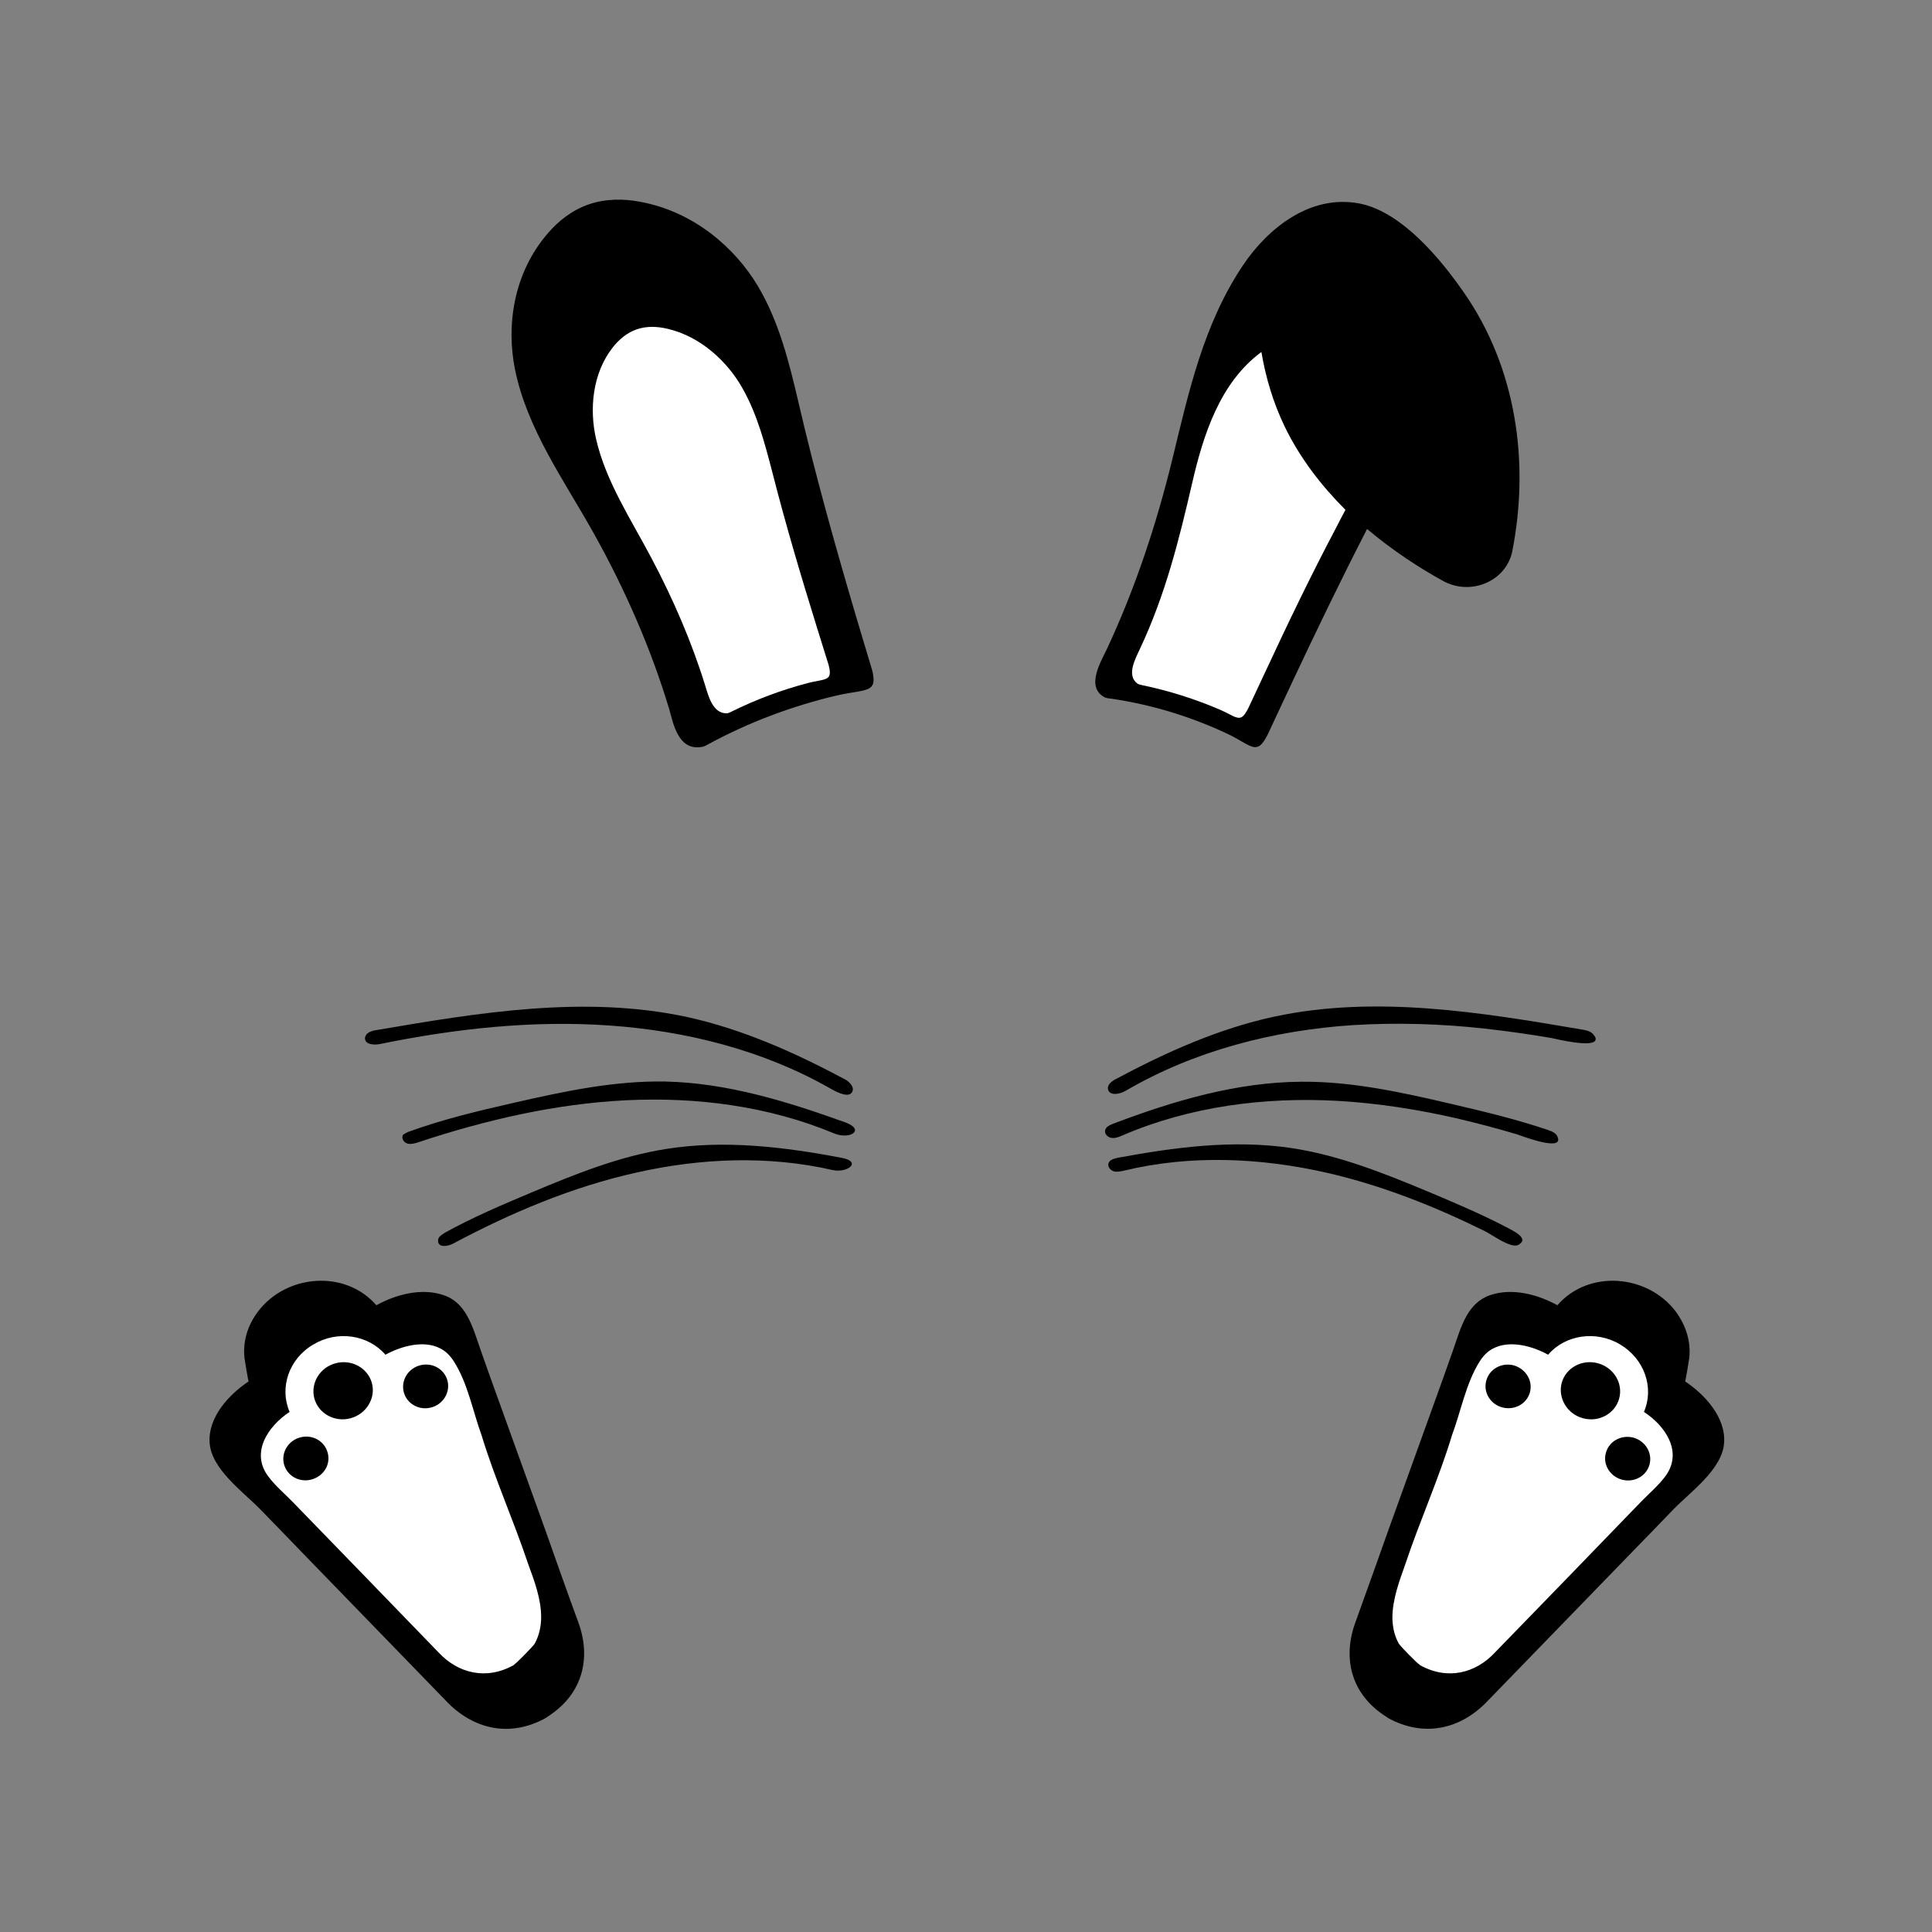
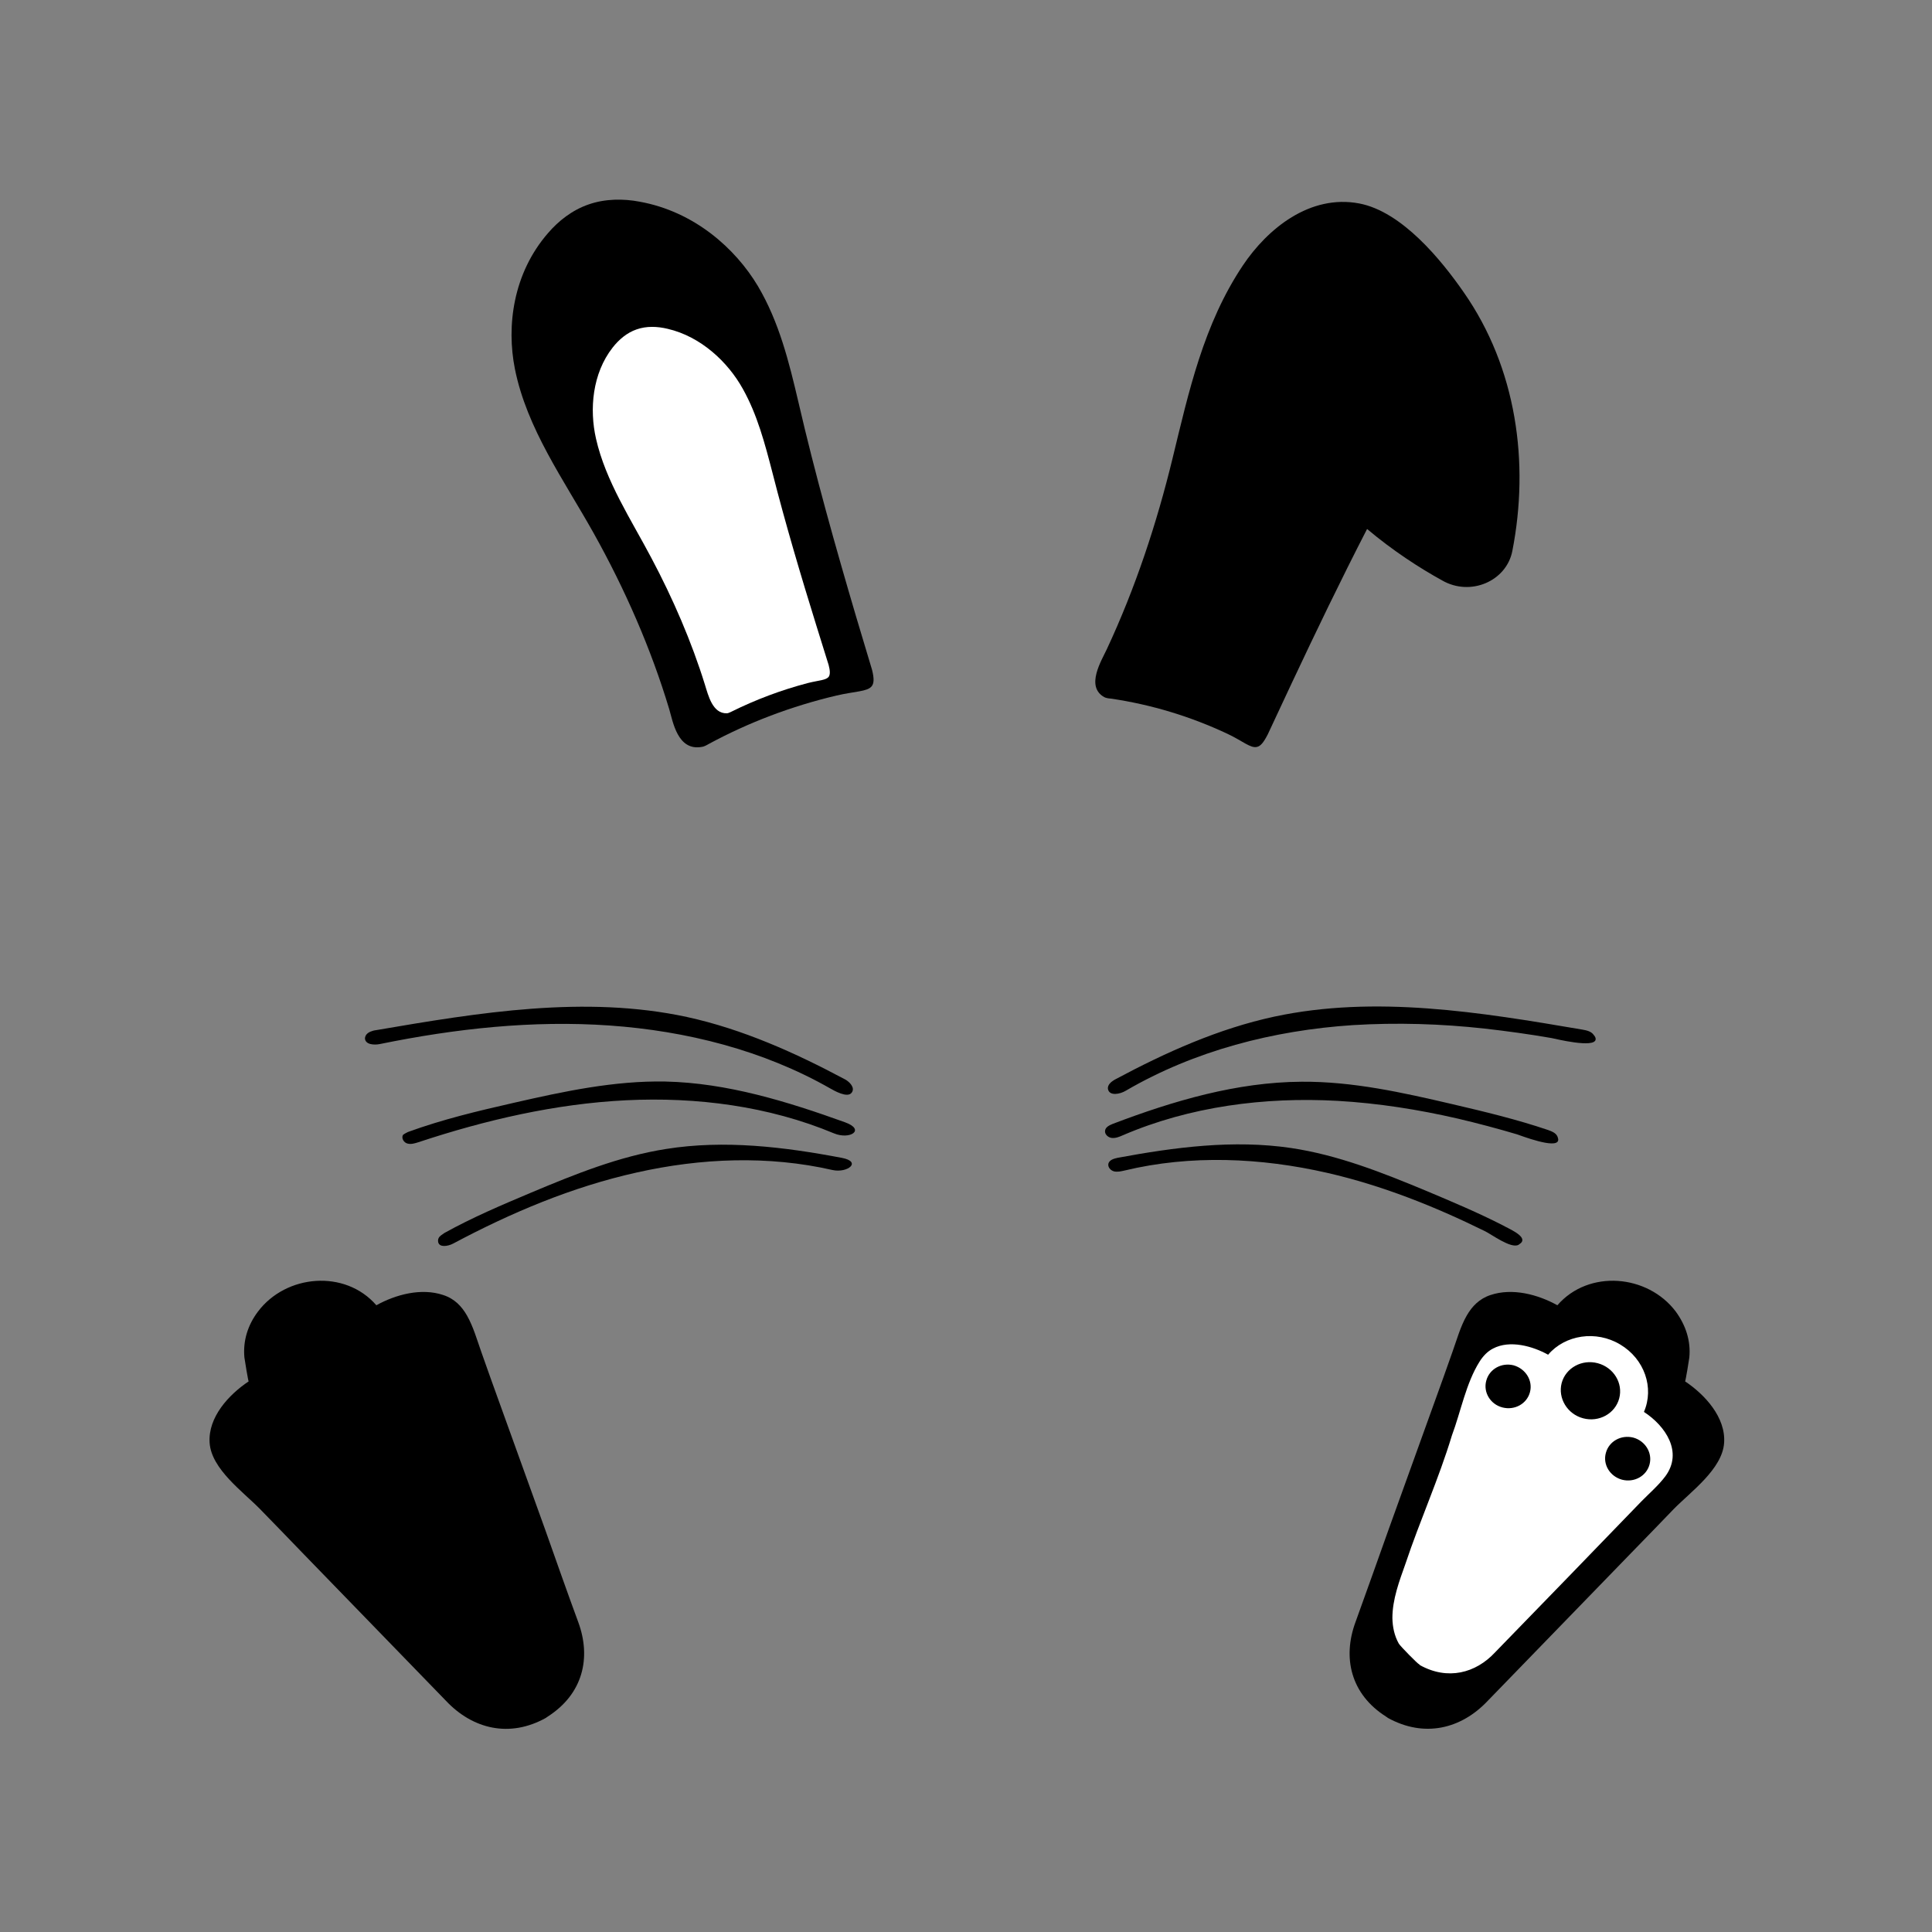
<svg xmlns="http://www.w3.org/2000/svg" version="1.1" id="Layer_1" x="0px" y="0px" width="1000px" height="1000px" viewBox="0 0 1000 1000" style="enable-background:new 0 0 1000 1000;" xml:space="preserve">
  <rect x="0" y="0" width="1000" height="1000" fill="#808080" stroke="none" />
  <style type="text/css">
	.st0{fill:#FFFFFF;}
</style>
  <g>
    <path d="M191.7,534c0.9-0.4,2-0.7,3-0.8c53.2-9.1,108.1-18.2,160.9-6.8c28.8,6.3,56,18.5,82,32.4c2.1,1.2,5.2,4.2,3.2,6.8   c-2.2,2.9-9.1-1.1-11.2-2.3c-34.6-19.7-74.3-29.7-114.1-32.5s-79.8,1.6-118.9,9.6c-3,0.6-7.5,0.3-7.7-2.9   C189,535.8,190.1,534.7,191.7,534z M210.6,586.2c0.2-0.1,0.4-0.2,0.6-0.3c17.8-6.5,36.3-10.9,54.8-15.1c25.8-5.9,52-11.5,78.4-11   c31.9,0.7,63,10.3,93,21.1c10.8,3.9,2.5,9.2-5.8,5.7c-33.8-14.1-71.1-18.9-107.6-17.1s-72.7,10.2-107.4,21.7   c-1.9,0.6-3.8,1.2-5.7,0.7c-1.9-0.5-3.3-2.8-2.3-4.5C209.1,587,209.8,586.6,210.6,586.2z M228.3,639.4c0.5-0.4,1.2-0.8,1.7-1.2   c14.4-8,29.7-14.5,44.9-20.9c22.6-9.5,45.6-18.8,69.9-22.6c30.1-4.8,60.9-1.1,90.9,4.6c10.6,2,3,8-4.8,6.3   c-33.2-7.6-68.1-6.2-101.4,1.3c-33.3,7.4-65,20.8-95,36.8c-2.7,1.4-7.1,2.1-7.7-0.8C226.5,641.3,227.2,640.2,228.3,639.4z" />
    <path d="M825.9,538c-0.5,4.7-20.8-0.3-22.8-0.7c-11.5-2-23.1-3.6-34.6-4.9c-22.6-2.5-45.5-3.2-68.3-1.8   c-41,2.7-81.9,13.2-117.4,33.9c-3.1,1.9-8.5,2.9-9.3-0.7c-0.5-2.4,2-4.2,4.1-5.3c26-13.9,53.2-26.1,82-32.3   c52.3-11.2,106.6-2.3,159.3,6.7c2.3,0.4,4.8,0.9,6.1,2.9C825.7,536.6,826,537.4,825.9,538z M806.5,590.3c-1,4.6-19.5-2.6-21.4-3.2   c-10.1-3-20.3-5.7-30.5-8.1c-20.4-4.7-41.3-8-62.3-9.2c-37.8-2.1-76.4,2.9-111.1,17.8c-1.8,0.8-3.7,1.6-5.7,1.4s-3.9-2-3.5-3.9   c0.3-1.8,2.3-2.7,4-3.4c31.3-11.9,64.1-21.6,97.7-21.8c26.4-0.2,52.3,5.6,78,11.6c16.7,3.9,33.4,7.9,49.6,13.4   c1.9,0.7,4.1,1.5,4.9,3.5C806.5,589.2,806.6,589.8,806.5,590.3z M787.4,643.2c-0.3,0.3-0.8,0.7-1.4,1.1c-3.9,2.2-14.1-5.5-17.5-7.1   c-26-12.8-53.1-23.6-81.4-30.1c-34.5-7.9-70.8-9.5-105.2-1.2c-1.8,0.4-3.5,0.8-5.3,0.4c-1.8-0.5-3.3-2.2-2.9-4   c0.5-1.9,2.8-2.6,4.7-3c29.6-5.5,60-9.5,89.8-5.1c24.3,3.6,47.5,12.8,70.3,22.3c13.3,5.6,26.6,11.2,39.5,17.8   C780.7,635.9,790.4,639.8,787.4,643.2z" />
    <path d="M759.2,680.9c-3.3,5.7-5.2,12.7-7.4,18.8c-3.1,8.9-6.3,17.7-9.5,26.6c-7.9,21.7-15.6,43.5-23.5,65.2   c-5.7,16-11.4,32.1-17.2,48.1c-6.8,18.4-2.5,37.3,15.8,48.9c0.1,0.2,0.3,0.1,0.4,0.3c0.2,0,0.3,0.1,0.4,0.3   c19.1,10.6,38.2,5.7,51.8-8.7c24.8-25.6,49.8-51.3,74.6-76.9c7.3-7.4,14.5-15,21.7-22.4c8.8-9,25.2-20.7,26.1-34.3   c0.9-13.2-10-25-20.2-31.8c0.2,0.1,2.1-11.4,2.2-12.4c0.8-8.7-1.9-16.7-7-23.7c-14.5-19.3-45.1-22-61.3-3.3   c-10.1-5.6-23.3-9.1-34.6-5.3C765.7,672.2,761.9,676.2,759.2,680.9z" />
    <path class="st0" d="M850.9,730.8c5.4-12.5,0.3-27.4-12.3-34.9c-12.5-7.5-28.5-5-37.3,5.3c-7.9-4.4-19.8-7.8-28.5-3.2   c-2.8,1.4-5.2,3.9-7,6.8c-7,11.1-9.7,25.9-14.3,38.2c-6.8,22.5-16.6,44.1-24,66.3c-3.2,9-6.8,18.5-6.8,28.2c0.1,4.6,1,9.1,3.3,13.2   c0.8,1.4,10.2,10.9,10.4,10.6c0,0.2,0.2,0,0.3,0.3c0,0.2,0.2,0,0.3,0.3c14.3,7.9,28.8,4.2,38.9-6.7c25.2-25.9,50.4-51.9,75.5-77.9   c4.2-4.3,9-8.4,12.6-13.2C871.2,751.6,862.1,738.1,850.9,730.8z M791.9,720.6c-1.6,6-7.9,9.5-14.2,7.9c-6.3-1.6-10.1-7.9-8.4-13.9   c1.6-6,7.9-9.5,14.2-7.9C789.7,708.5,793.5,714.6,791.9,720.6z M819.4,734.1c-8.2-2.2-13.1-10.4-11.1-18.2   c2.1-7.9,10.5-12.5,18.7-10.3c8.2,2.2,13.2,10.3,11.1,18.2C836,731.7,827.6,736.3,819.4,734.1z M853.8,758c-1.6,6-7.9,9.5-14.2,7.9   c-6.3-1.7-10.1-7.9-8.4-13.9c1.6-6,7.9-9.5,14.2-7.9C851.6,745.8,855.4,752,853.8,758z" />
    <path d="M229.4,670.3c-11.3-3.8-24.5-0.3-34.6,5.3c-16.2-18.7-46.8-16-61.3,3.3c-5.2,6.9-7.8,15-7,23.7c0.1,1,2,12.5,2.2,12.4   c-10.2,6.8-21.1,18.5-20.2,31.8c0.9,13.6,17.3,25.3,26.1,34.3c7.3,7.4,14.5,15,21.7,22.4c24.8,25.6,49.8,51.3,74.6,76.9   c13.6,14.4,32.7,19.4,51.8,8.7c0.1-0.2,0.3-0.3,0.4-0.3c0.1-0.2,0.3-0.1,0.4-0.3c18.3-11.7,22.6-30.5,15.8-48.9   c-5.9-16-11.5-32-17.2-48.1c-7.9-21.7-15.6-43.5-23.5-65.2c-3.2-8.9-6.4-17.7-9.5-26.6c-2.2-6.2-4.1-13-7.4-18.8   C239,676.2,235.3,672.2,229.4,670.3z" />
-     <path class="st0" d="M273.3,809.3c-7.4-22.2-17.2-43.9-24-66.3c-4.5-12.3-7.2-27.1-14.3-38.2c-1.8-2.9-4.1-5.3-7-6.8   c-8.6-4.6-20.5-1.2-28.5,3.2c-8.9-10.3-24.8-12.8-37.3-5.3c-12.7,7.4-17.7,22.4-12.3,34.9c-11.2,7.4-20.3,21-11.1,33.3   c3.5,4.8,8.4,8.9,12.6,13.2c25.2,25.9,50.4,52,75.5,77.9c10.1,10.9,24.7,14.6,38.9,6.7c0.1-0.2,0.3-0.1,0.3-0.3   c0.1-0.2,0.3-0.1,0.3-0.3c0.1,0.4,9.5-9.1,10.4-10.6c2.2-4.1,3.2-8.5,3.3-13.2C280.2,827.8,276.6,818.3,273.3,809.3z M161.2,765.8   c-6.3,1.7-12.6-1.9-14.2-7.9c-1.6-6,2.2-12.3,8.4-13.9c6.3-1.7,12.6,1.9,14.2,7.9C171.3,758,167.5,764.1,161.2,765.8z M181.4,734.1   c-8.2,2.2-16.6-2.5-18.7-10.3c-2.1-7.9,2.9-16.1,11.1-18.2c8.2-2.2,16.6,2.5,18.7,10.3C194.6,723.7,189.6,731.9,181.4,734.1z    M223.2,728.5c-6.3,1.7-12.6-1.9-14.2-7.9c-1.6-6,2.2-12.3,8.4-13.9c6.3-1.7,12.6,1.9,14.2,7.9   C233.2,720.6,229.4,726.9,223.2,728.5z" />
    <path d="M451.1,355.3c-2.3,2.7-8.6,2.5-18.1,4.7c-23.3,5.5-45.5,13.9-66.2,25.1c-1.2,0.7-2.5,1.4-3.6,1.5   c-12.5,2.2-14.9-13.1-16.8-19.5c-9.4-31.3-22.9-62.1-39.1-91.1c-15.5-27.7-34.6-54.1-40.8-85.1c-4.4-22.1-1-49.4,17.2-70.3   c5.3-6.2,12.5-11.9,21-14.8c8.6-3,18.1-3,26.4-1.4c28.2,5.1,49.5,24.1,61.2,43.7c11,18.6,16.1,39.3,21,60.2   c8.6,37.2,19,74.2,29.8,110.8c2.7,9.2,5.6,18.5,8.3,27.7C452.5,351.3,452.4,353.8,451.1,355.3z" />
    <path class="st0" d="M429,350.2c-1.3,1.9-5.1,1.9-10.7,3.3c-13.8,3.6-27.1,8.6-39.8,14.9c-0.8,0.3-1.5,0.8-2.3,0.8   c-7.4,0.2-9.6-9.3-11.3-14.7c-6.9-22.3-16.6-44.7-27.7-65.6c-10.6-20.1-23.7-39.8-28.7-61.8c-3.5-15.3-1.9-33.8,8.6-47.2   c3.2-4.1,7.4-7.7,12.4-9.4c5.1-1.8,10.7-1.6,16.1-0.3c17.2,4,31.2,17.2,38.9,31.1c7.5,13.4,11.4,28.3,15.3,43.3   c6.8,26.7,14.7,53.3,22.9,79.7c2,6.6,4.2,13.3,6.2,19.9C429.7,347.2,429.7,349.1,429,350.2z" />
    <path d="M782.8,285.1c8.9-45.6,2.2-94.5-25.1-133.7c-11.7-16.9-32.1-41.9-54.2-46.1c-25.5-4.8-47.4,13-60.2,32.1   c-20.4,30.5-28,65.4-36.4,99.9c-8.2,33.7-19.2,67-34,98.7c-2.8,6-11.1,19.3-1.4,24.8c0.9,0.5,2.2,0.7,3.5,0.8   c21.1,3.1,41.4,9.3,60.5,18.3c7.8,3.7,11.8,7.5,15.1,6.7c1.9-0.4,3.5-2.4,5.6-6.5c4.1-8.7,8.2-17.6,12.3-26.3   c12.6-26.8,25.5-53.6,39.1-80c13.4,11.3,27.2,20.2,38.8,26.6C761.1,308.9,779.8,300.8,782.8,285.1z" />
-     <path class="st0" d="M665.1,221.1c-6.2-12.8-10-25.9-12.2-38.9c-21.4,15.7-30.1,42.9-35.8,67.7c-6.9,29.8-13.9,57.9-27,85.8   c-2.4,5.2-7.2,13.8-1.4,18.1c0.6,0.4,1.4,0.6,2.3,0.8c14,2.9,27.6,7.2,40.6,12.8c5.3,2.3,8.2,4.7,10.5,4c1.4-0.4,2.5-1.9,4-4.8   c3-6.3,5.9-12.7,8.9-19c11.7-25.2,23.8-50.3,36.8-74.9c1.5-3,3-5.8,4.6-8.8C684.2,251.7,673.1,237.5,665.1,221.1z" />
  </g>
</svg>